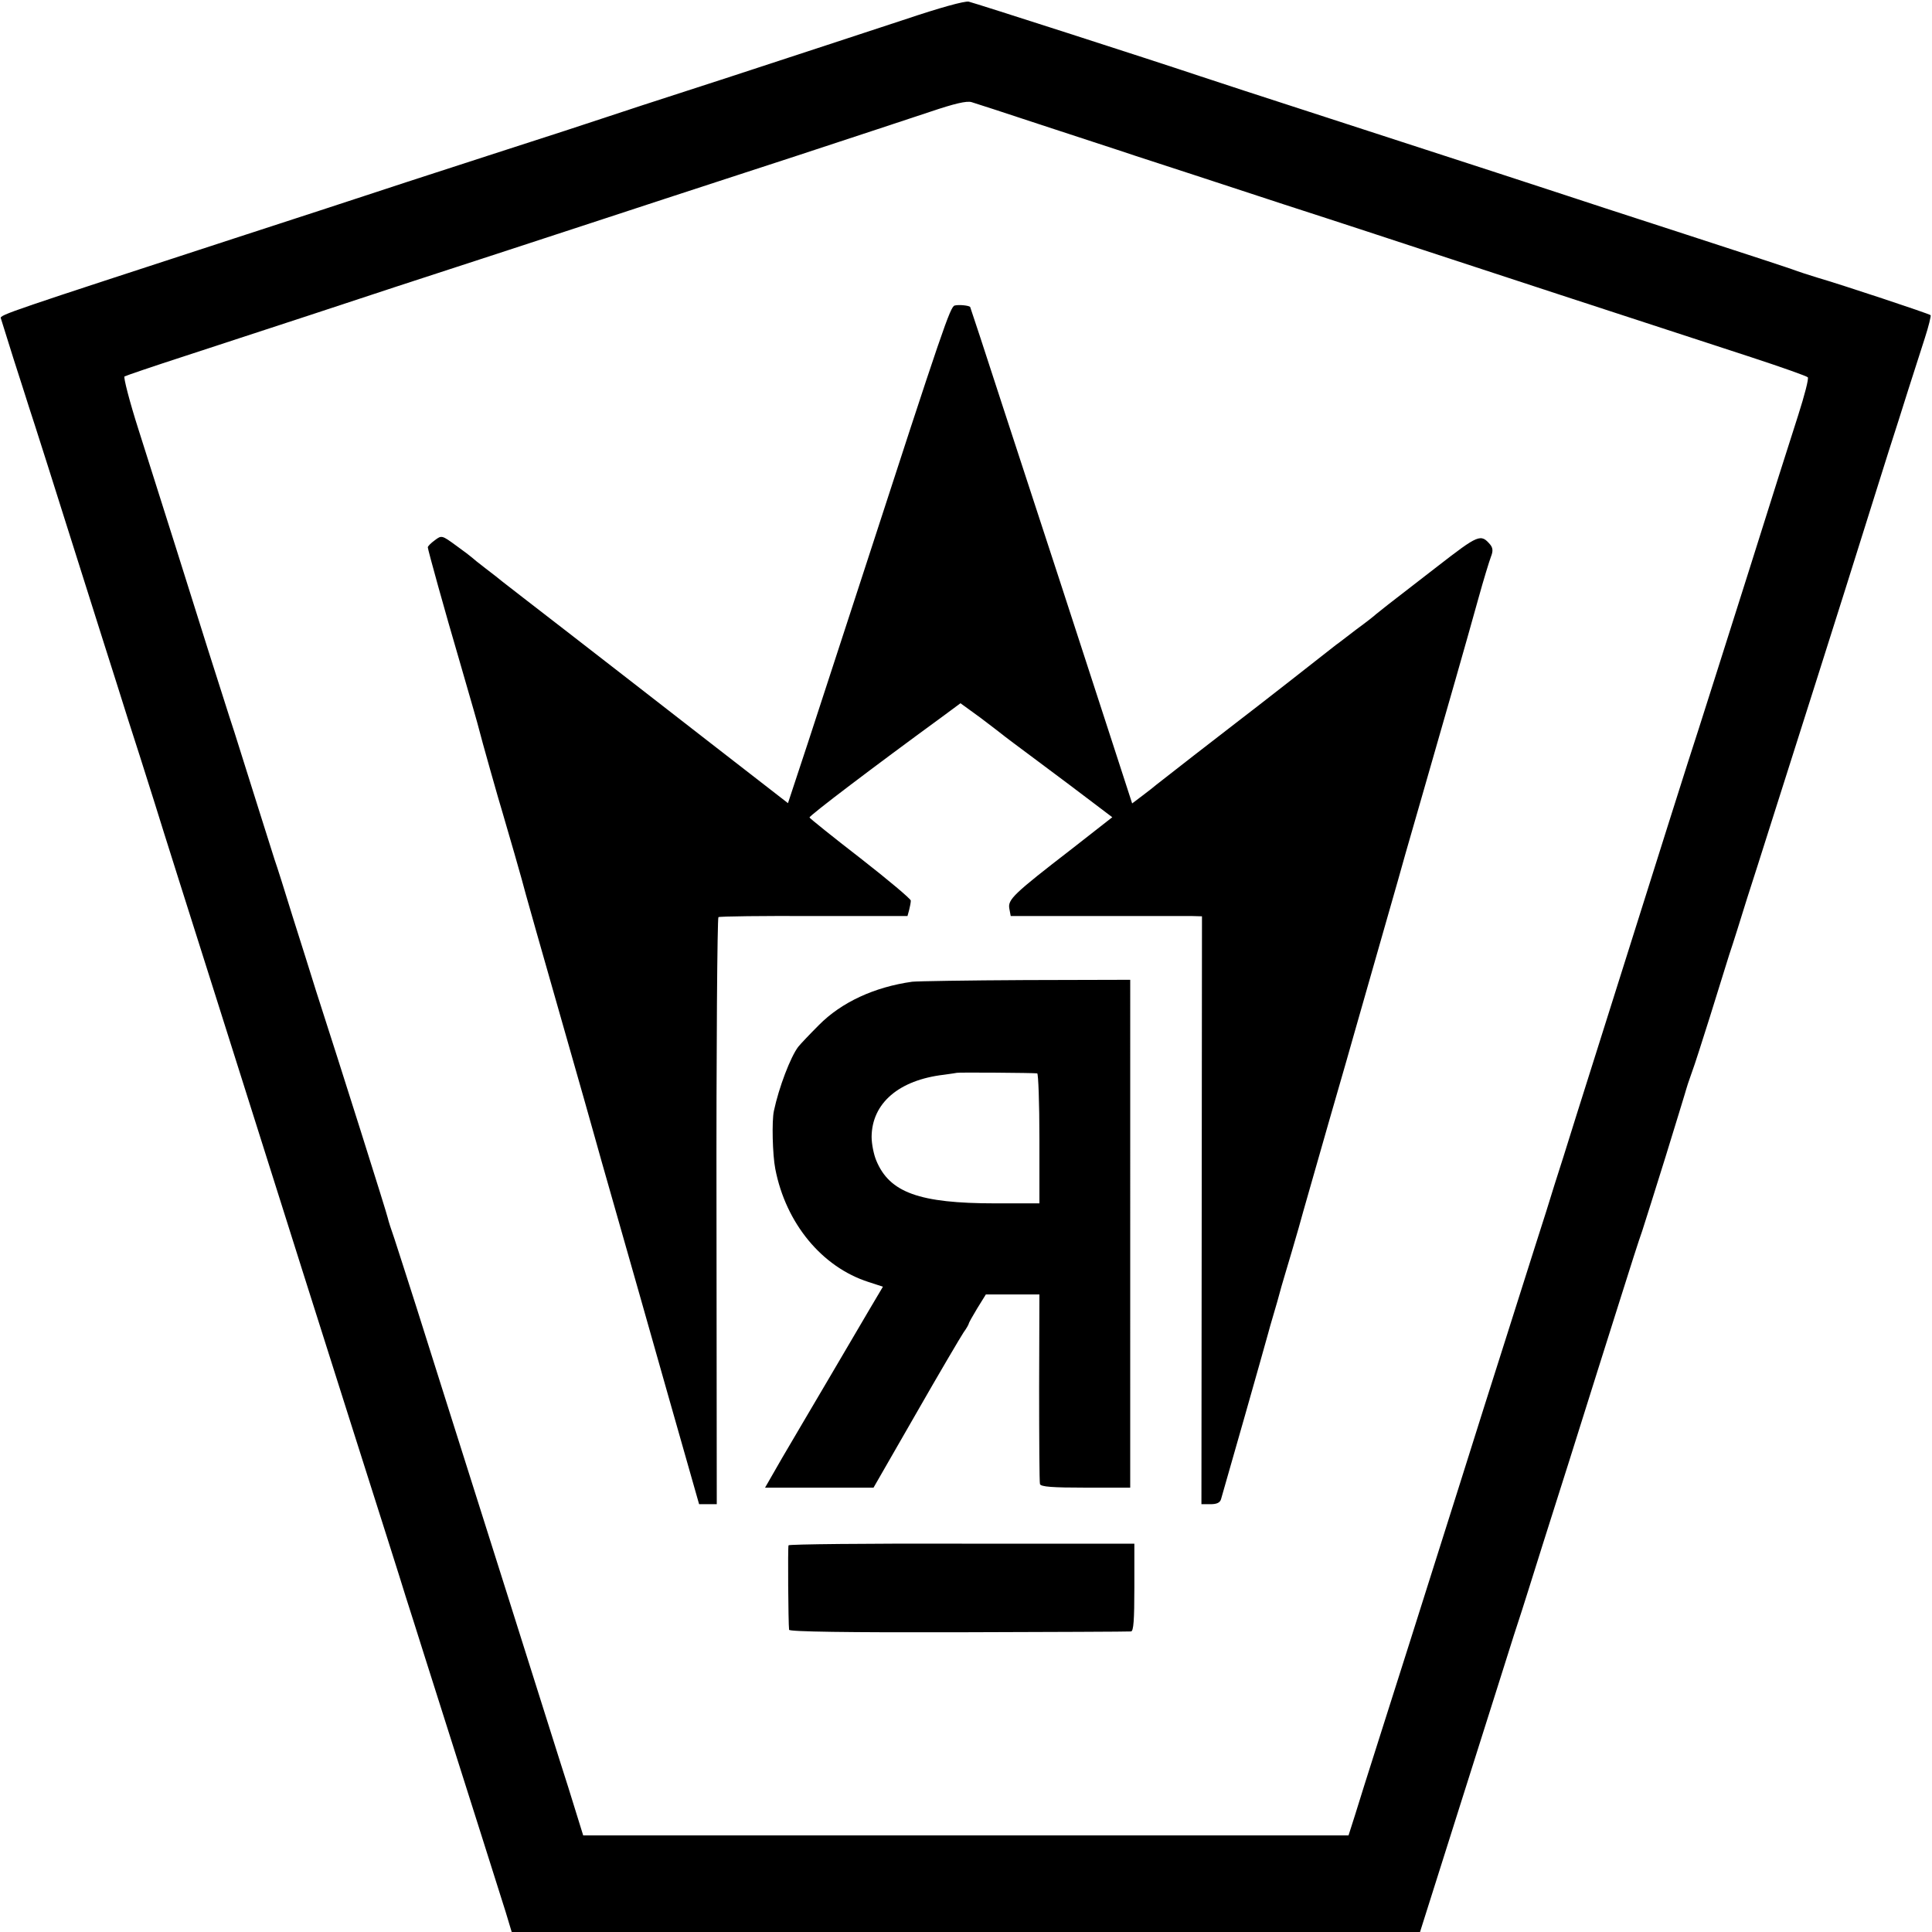
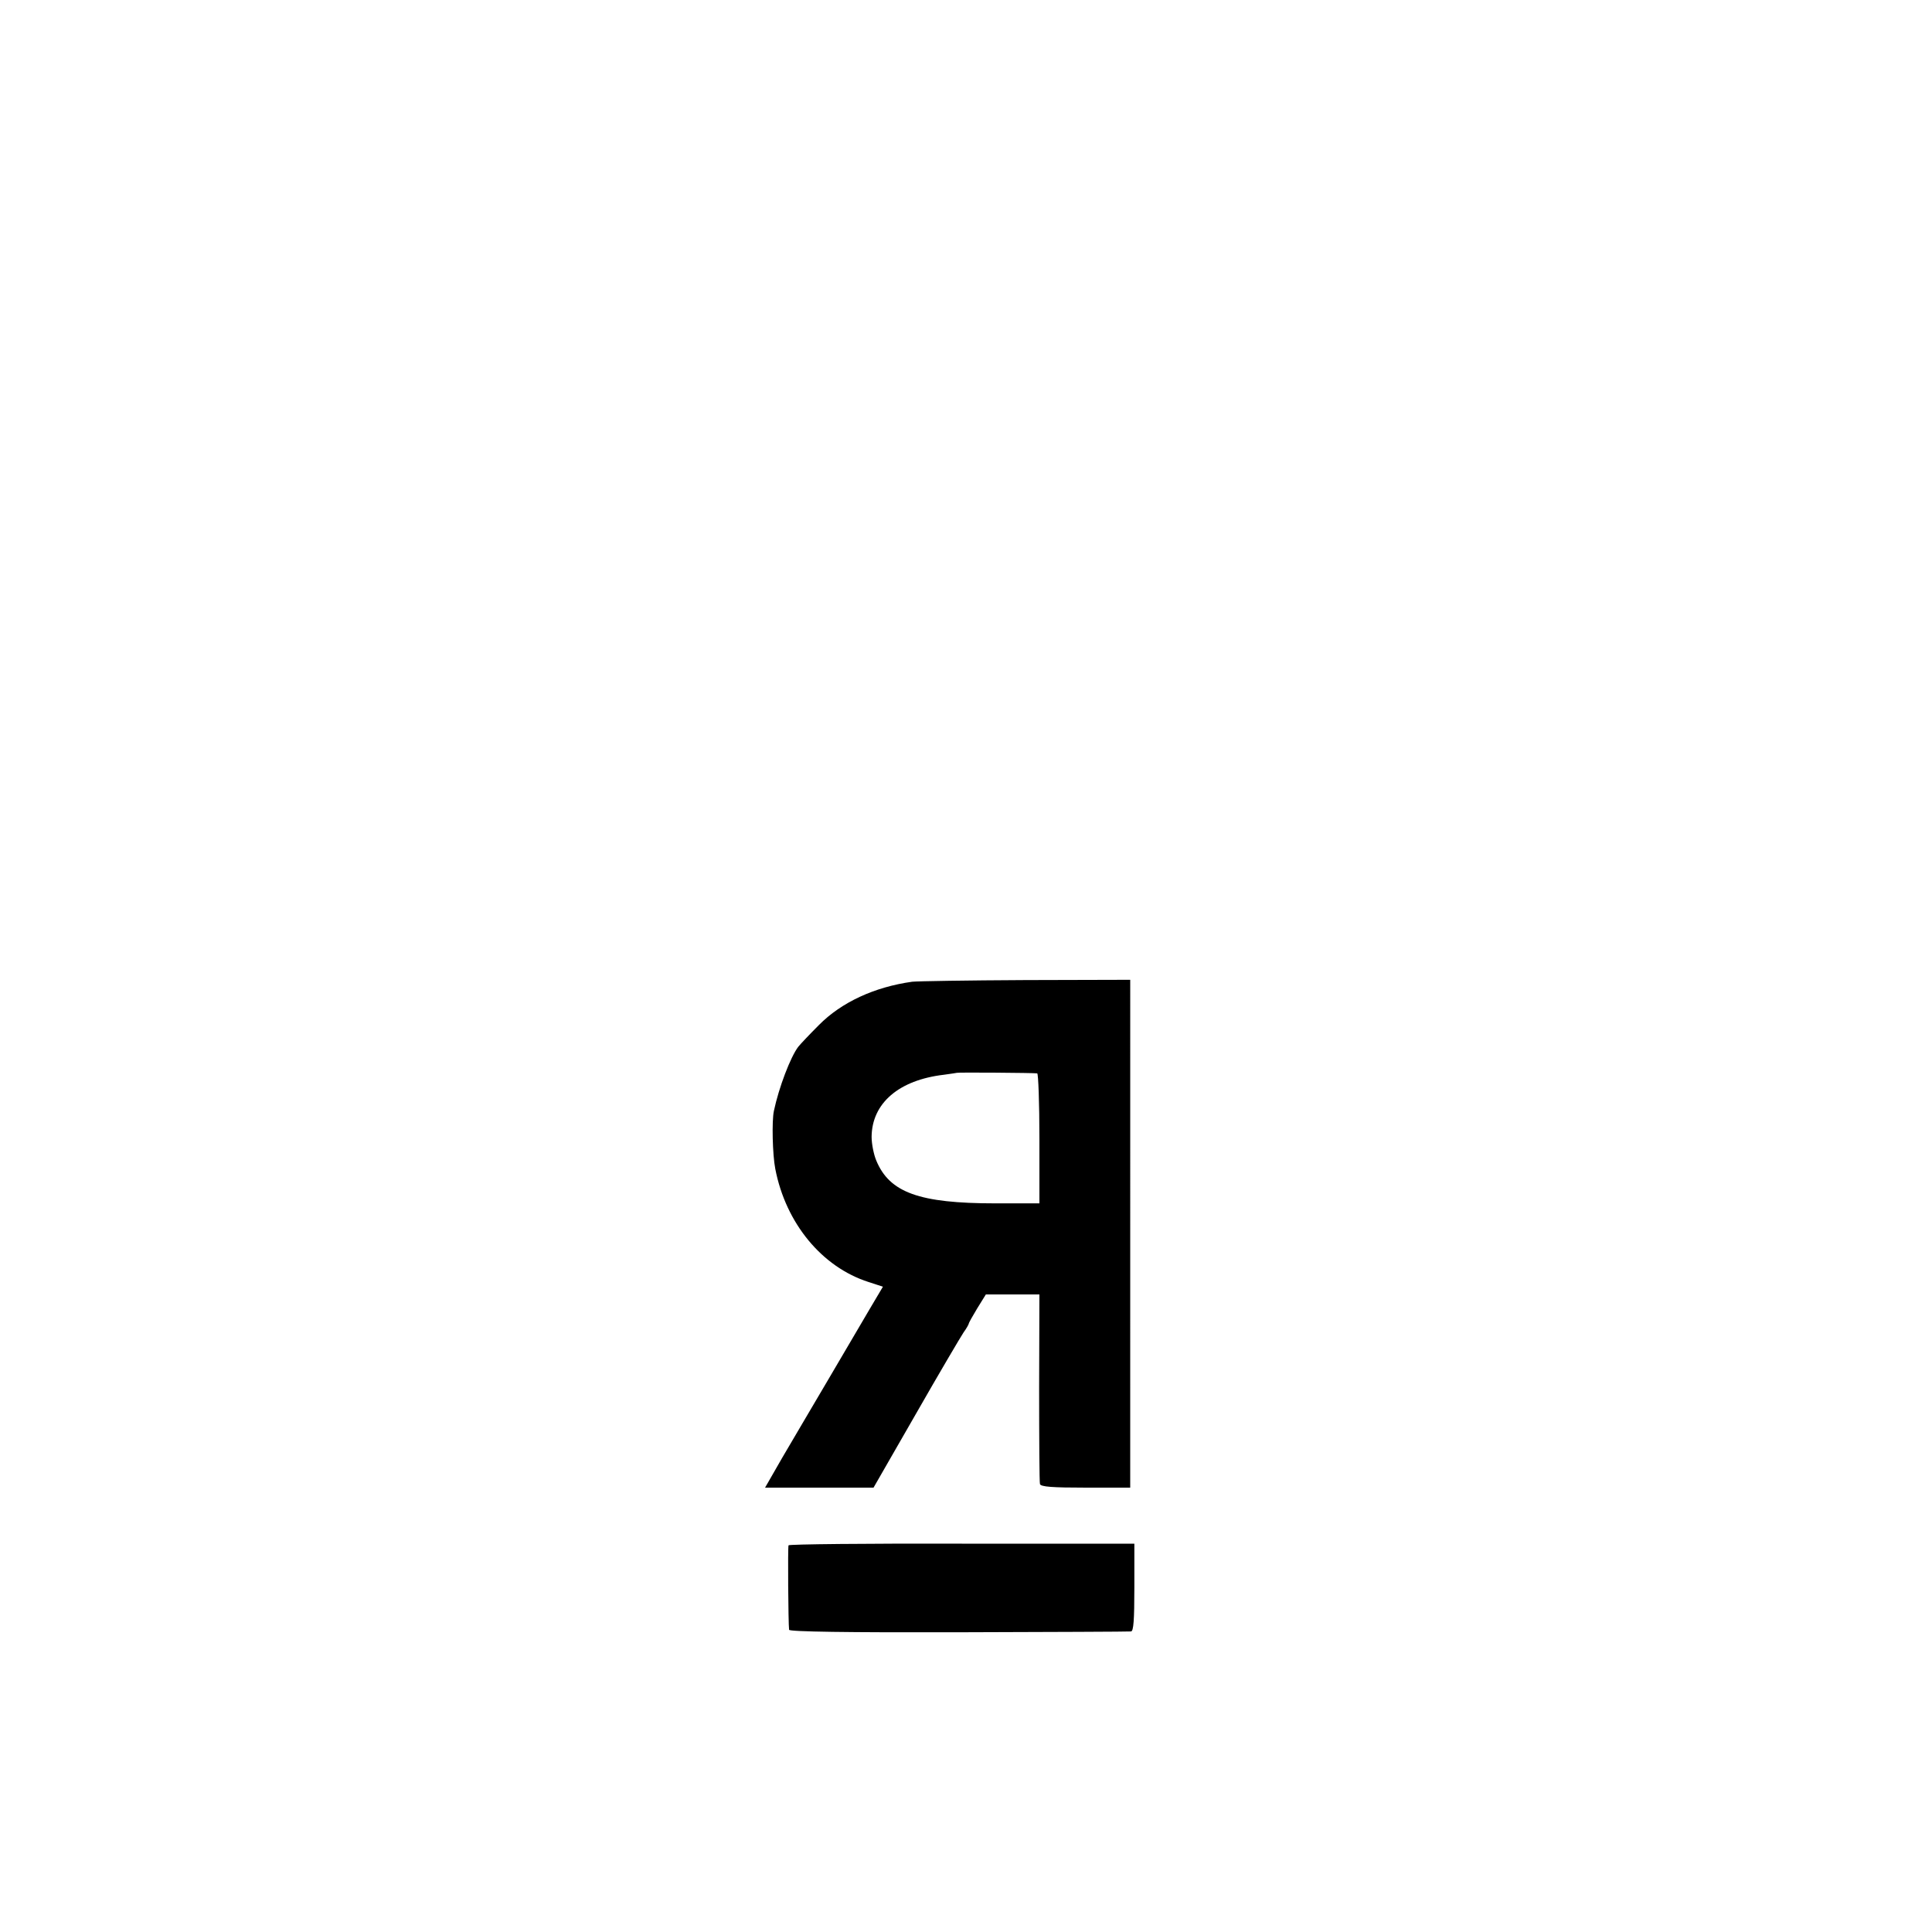
<svg xmlns="http://www.w3.org/2000/svg" version="1" width="933.333" height="933.333" viewBox="0 0 700 700">
-   <path d="M328 7c-11.3 3.7-40.1 13.2-64 21-23.9 7.7-44.6 14.5-46 15-1.4.5-20 6.6-41.5 13.5C155.1 63.4 135 70 132 71s-24.4 8-47.5 15.5C3.9 112.8-.2 114.1.3 115.3c.2.7 2.3 7.3 4.6 14.7 2.4 7.4 4.9 15.3 5.6 17.5 1.7 5.1 7.6 23.6 26.5 83.5 3.4 10.7 7.7 24.2 9.5 30 1.9 5.8 6.1 19 9.4 29.5 3.2 10.4 13.2 41.9 22.1 70 18.4 58.2 21.2 67.1 24.5 77.5 3.2 10.1 6.6 21 25.5 80.5 8.9 28 17.5 55 19 60 1.6 4.9 4.5 14.2 6.5 20.5 19.3 60.7 26.9 84.9 29.7 93.7l2.2 7.3h329.1l15.4-48.7c8.5-26.9 16.9-53.3 18.6-58.8 1.8-5.5 4.2-12.9 5.3-16.5 1.1-3.6 7.7-24.5 14.7-46.5 6.9-22 15.3-48.6 18.6-59 3.3-10.5 6.8-21.5 7.9-24.5 1-3 4.8-15.2 8.5-27 3.6-11.8 6.8-22 6.9-22.5.2-.6.4-1.3.5-1.7.1-.5 1-3.2 2-6 1.1-2.9 4-12.1 6.6-20.3 2.6-8.3 5.7-18.4 7-22.5 1.4-4.1 4.3-13.4 6.5-20.5 2.3-7.2 5.7-17.7 7.5-23.5 5.2-16.3 29.1-91.5 35-110.5 2.9-9.4 7-22.1 8.9-28.3 2-6.1 5.1-16 7-22 1.9-5.9 4.6-14.3 6-18.7 1.4-4.3 2.3-8.1 2.1-8.3-.4-.5-32.7-11.2-41-13.6-3.3-1-6.9-2.2-8-2.6-1.1-.5-18.9-6.3-39.5-13s-41.3-13.4-46-15c-9.1-3-23.2-7.6-84.5-27.5-21.4-6.9-42.1-13.7-46-15C416.3 21.4 353.2 1.1 351 .6c-1.5-.3-10.5 2.2-23 6.4zm48.5 38c12.1 4 27.9 9.1 35 11.5 7.2 2.3 31.2 10.2 53.5 17.5 22.3 7.2 45 14.7 50.5 16.5 10 3.3 81.1 26.6 118.9 38.9 11 3.6 20.3 6.9 20.6 7.3.4.5-1.2 6.6-3.5 13.8-2.3 7.1-10.4 32.6-17.9 56.5-7.6 23.9-15.7 49.6-18.1 57-4 12.2-12.5 39.2-37.2 117.5-4.7 14.8-10 31.7-11.8 37.5-1.9 5.8-4.7 14.8-6.3 20-1.7 5.2-6 18.9-9.7 30.5-3.6 11.5-9.4 29.5-12.7 40-3.3 10.4-7.5 23.7-9.3 29.5-3.9 12.3-10.1 31.9-17.4 55-2.9 9.1-8.1 25.5-11.6 36.5s-7.4 23.3-8.6 27.3l-2.3 7.2H211.3l-2.7-8.7c-1.5-4.9-4-12.9-5.6-17.8-2.4-7.7-34.6-109.5-43-136-1.6-5-5.6-17.8-9-28.5-3.4-10.7-7.1-22.1-8.1-25.2-1.1-3.1-2.2-6.5-2.4-7.5-.3-1.6-17.2-55.1-26-82.3-1.8-5.8-5.6-17.9-8.5-27-2.8-9.1-5.7-18.3-6.5-20.5-.7-2.2-3.4-10.8-6-19-2.6-8.3-6.4-20.4-8.5-27-2.2-6.6-6.4-20.1-9.6-30-6.3-20.2-16.3-51.7-25.2-79.8-3.3-10.3-5.5-19-5.1-19.3.5-.3 10.5-3.7 22.2-7.5 11.6-3.8 32-10.5 45.2-14.8 13.2-4.4 44.9-14.8 70.5-23.1 25.6-8.4 51.7-16.9 58-19 6.3-2.1 27.7-9 47.5-15.5s41.6-13.7 48.5-16c8.9-3 13.2-4 15-3.5 1.4.4 12.4 4 24.5 8z" />
-   <path d="M345.9 110.7c-1.6.4-4.1 7.6-33.4 97.8-7 21.4-15.9 48.8-19.8 60.7l-7.2 21.8-29-22.5c-15.9-12.4-38.9-30.2-51-39.6-12.1-9.3-22.7-17.6-23.5-18.2-.8-.7-3.5-2.8-6-4.7-2.5-1.9-4.7-3.7-5-4-.3-.3-2.9-2.3-5.7-4.3-5.2-3.8-5.3-3.8-7.7-2-1.4 1-2.6 2.2-2.6 2.6 0 .8 6.2 23.2 11.5 41.2 4.6 15.9 6.7 23.2 7 24.5.6 2.6 7.6 27.4 8.6 30.5.9 2.9 7.7 26.5 8.4 29.5.2.8 5.8 20.6 12.5 44s12.3 43.2 12.5 44c.2.8 3.7 13.2 7.8 27.5s12.5 43.9 18.7 65.8l11.3 39.7h6.4l-.1-106.1c-.1-58.3.3-106.3.7-106.6.5-.3 16.1-.5 34.7-.4h33.8l.6-2.2c.3-1.2.6-2.7.6-3.4 0-.6-8.2-7.5-18.2-15.3-10.1-7.8-18.4-14.5-18.5-14.8-.2-.6 23.7-18.7 47.4-36l7.3-5.4 7.3 5.3c3.9 3 7.4 5.6 7.7 5.9.3.3 6.3 4.8 13.3 10 7 5.2 15.9 11.9 19.7 14.8l7 5.3-14.7 11.5c-21.1 16.3-23.2 18.3-22.6 21.6l.5 2.7H432l3.5.1-.1 106.5-.1 106.5h3.3c2.2 0 3.4-.5 3.8-1.8 2-6.8 15.3-53.6 17.1-60.2.2-.8 1.1-4 2-7 .9-3 1.8-6.2 2-7 .2-.8 1.2-4.4 2.3-8 1.1-3.6 3.2-10.8 4.7-16 1.4-5.2 6.5-22.8 11.1-39 4.7-16.2 8.7-30.2 8.9-31 .2-.8 3.8-13.4 8-28s7.8-27.2 8-28c.2-.8 4.2-15 9-31.5 9.8-34.1 15.1-52.5 20.1-70.5 1.9-6.9 4-13.7 4.6-15.3.8-2 .7-3.1-.2-4.3-3.5-4.1-4.2-3.8-19.3 7.9-7.9 6.1-15.9 12.3-17.7 13.7-1.8 1.4-3.8 3-4.4 3.5-.6.6-3.8 3.1-7.1 5.5-3.3 2.5-6.6 5.1-7.5 5.7-2.1 1.7-31 24.3-35 27.3-5.5 4.2-28.4 22-30 23.3-.8.7-3.1 2.5-5.1 4l-3.7 2.8-8.7-26.8c-4.8-14.7-12.7-39-17.5-53.8-4.9-14.9-14.1-43.2-20.6-63-6.4-19.8-11.8-36.1-11.9-36.3-.5-.5-4-.9-5.6-.5z" />
  <path d="M330.5 355.7c-13.6 1.9-25.6 7.4-33.8 15.7-3.4 3.4-6.8 7-7.5 7.9-2.8 3.7-7 14.7-8.8 23.2-.8 3.6-.5 15.9.5 21 3.8 19.7 16.9 35.6 33.8 41l5.2 1.7-4.8 8.1c-2.7 4.5-9.4 16.1-15.1 25.7-5.7 9.6-13.1 22.3-16.6 28.2l-6.2 10.8h39.3l15.4-26.8c8.4-14.7 16.2-27.9 17.2-29.4 1.1-1.5 1.9-3 1.9-3.2 0-.3 1.4-2.8 3.1-5.6l3.1-5h19.4l-.1 33.7c0 18.6.1 34.4.3 35 .3 1 4.5 1.3 16.6 1.3h16.1V355l-38 .1c-20.9.1-39.3.4-41 .6zm45.3 33.2c.4 0 .8 10.7.8 23.6V436h-16c-27.5 0-38.3-3.9-43.1-15.5-.9-2.1-1.7-6-1.7-8.6.1-12.2 9.9-20.6 26.2-22.5 2.5-.3 4.6-.7 4.7-.7.2-.2 27.9 0 29.1.2zM285.7 559.9c-.3.5-.1 28.2.2 30.6.1.7 21.2 1 61.4.9 33.6-.1 61.8-.2 62.5-.3.9-.1 1.2-4 1.2-16v-15.8h-62.5c-34.4-.1-62.7.2-62.8.6z" />
</svg>